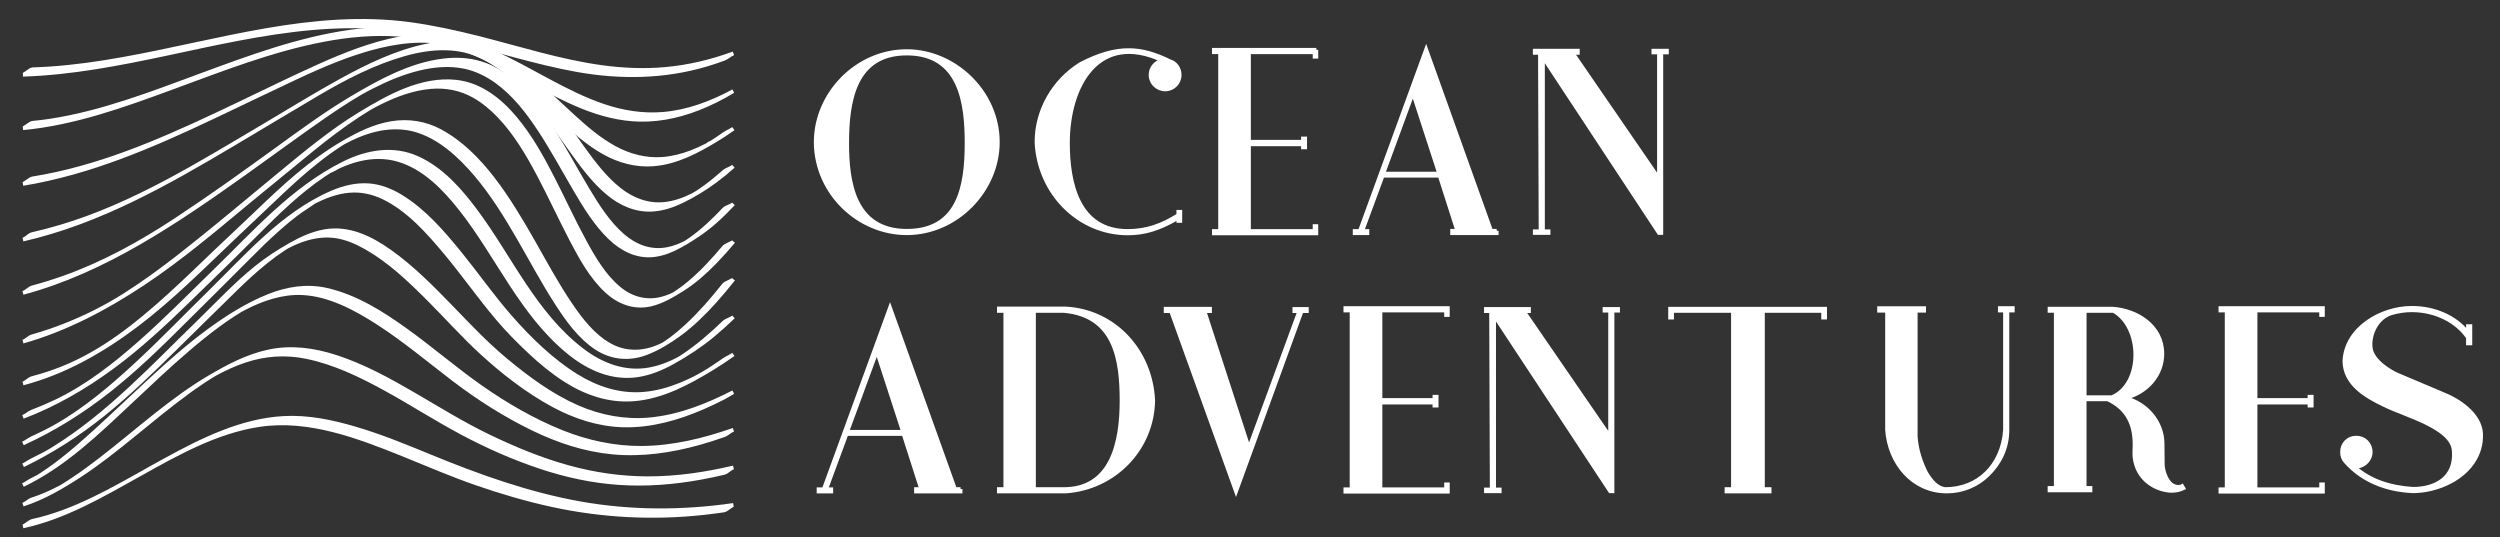
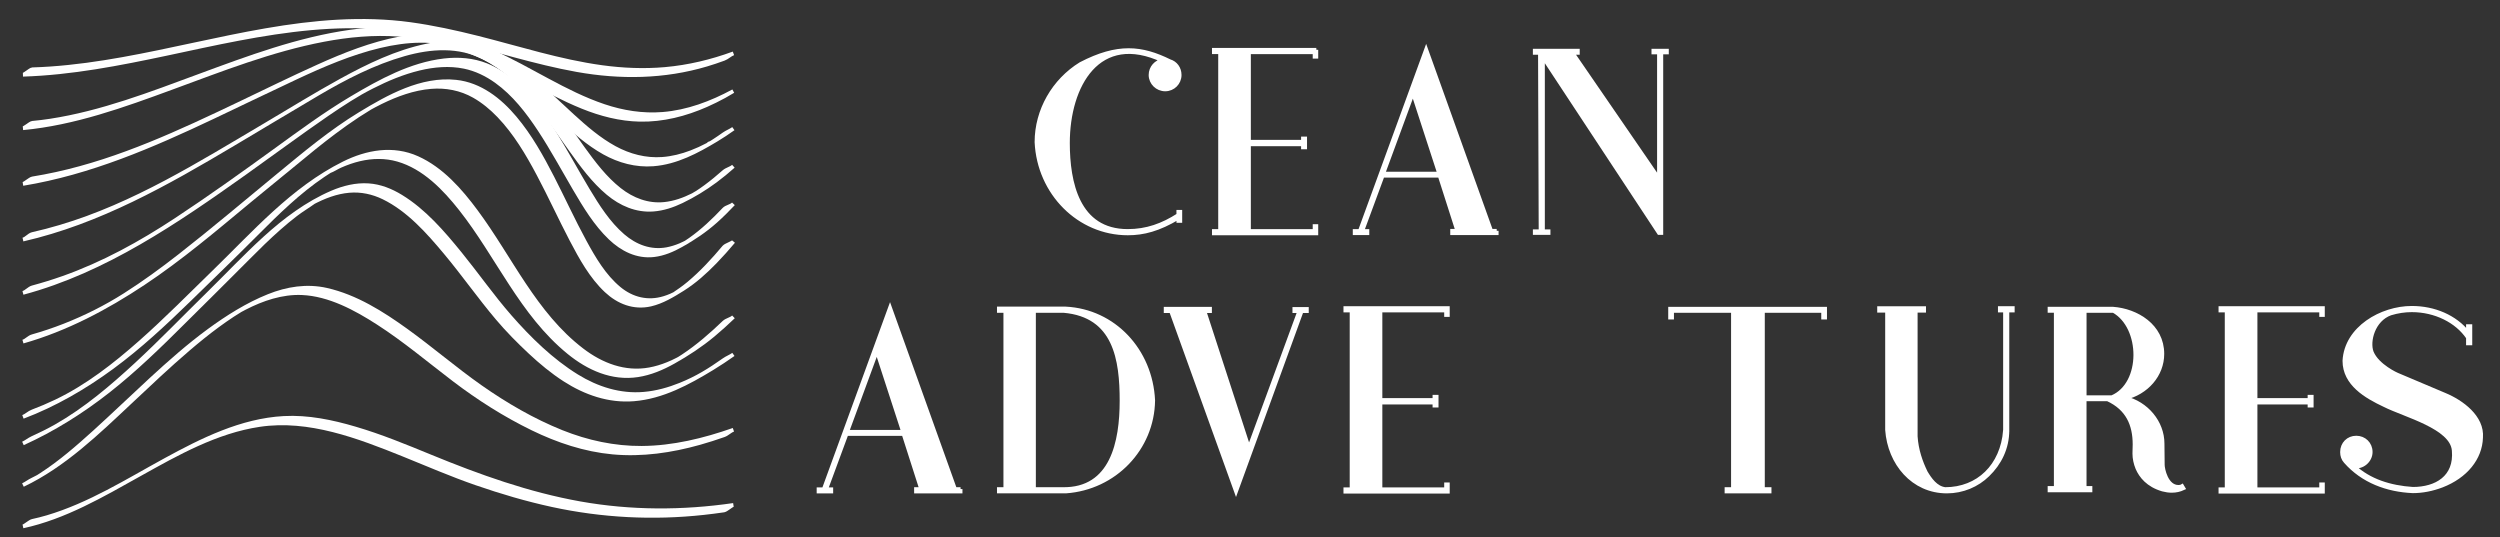
<svg xmlns="http://www.w3.org/2000/svg" version="1.1" id="Camada_1" x="0px" y="0px" width="661px" height="142px" viewBox="205.5 730.5 661 142" enable-background="new 205.5 730.5 661 142" xml:space="preserve">
  <rect x="205.5" y="730.5" width="661" height="142" fill="#333333" stroke="none" />
  <g>
    <g>
      <g>
        <path fill="#FFFFFF" stroke="#FFFFFF" stroke-miterlimit="10" d="M211.566,750.256c12.855-0.402,25.505-2.892,38.045-5.549     c12.621-2.68,25.242-5.571,38.119-6.734c6.333-0.571,12.716-0.711,19.063-0.184c6.164,0.513,12.269,1.684,18.294,3.09     c11.01,2.562,21.794,6.148,32.936,8.141c11.464,2.049,23.067,1.91,34.282-1.428c1.56-0.462,3.097-0.981,4.627-1.545     c0.894-0.329,1.61-1.112,2.489-1.435c-5.835,2.138-11.903,3.594-18.097,4.136c-5.563,0.49-11.157,0.249-16.684-0.505     c-11.164-1.53-21.94-5.022-32.841-7.768c-5.878-1.479-11.808-2.774-17.818-3.602c-6.317-0.864-12.723-1.018-19.085-0.674     c-12.826,0.696-25.432,3.368-37.965,6.047c-12.613,2.694-25.278,5.469-38.177,6.348c-1.559,0.109-3.126,0.183-4.692,0.234     c-0.344,0.007-0.959,0.534-1.252,0.71C212.511,749.692,211.911,750.241,211.566,750.256L211.566,750.256z" />
      </g>
      <g>
        <path fill="#FFFFFF" stroke="#FFFFFF" stroke-miterlimit="10" d="M211.566,764.399c13.565-1.273,26.574-5.98,39.275-10.651     c13.192-4.846,26.391-10.065,40.249-12.701c6.515-1.237,13.185-1.859,19.81-1.376c6.391,0.468,12.606,2.079,18.565,4.406     c10.417,4.078,19.692,10.506,30.051,14.7c4.817,1.947,9.897,3.272,15.117,3.382c6.099,0.132,12.087-1.405,17.636-3.857     c1.604-0.71,3.17-1.486,4.707-2.321c0.762-0.409,1.801-1.068,2.401-1.391c-5.791,3.134-12.072,5.505-18.683,6.032     c-5.271,0.417-10.513-0.41-15.505-2.094c-10.381-3.499-19.51-9.897-29.487-14.319c-5.711-2.532-11.713-4.546-17.906-5.476     c-6.479-0.974-13.09-0.783-19.568,0.125c-13.829,1.939-27.05,6.889-40.081,11.698c-12.826,4.736-25.791,9.766-39.371,11.845     c-1.566,0.241-3.141,0.432-4.714,0.578c-0.366,0.036-0.937,0.52-1.252,0.71C212.489,763.851,211.933,764.363,211.566,764.399     L211.566,764.399z" />
      </g>
      <g>
        <path fill="#FFFFFF" stroke="#FFFFFF" stroke-miterlimit="10" d="M211.566,779.121c17.702-2.913,34.158-10.029,50.264-17.664     c7.313-3.463,14.59-6.999,21.918-10.425c7.152-3.346,14.488-6.501,22.189-8.338c7.079-1.685,14.517-2.16,21.457,0.329     c5.322,1.903,10.146,4.912,14.562,8.411c4.165,3.295,7.972,7.006,11.874,10.601c3.528,3.25,7.181,6.479,11.391,8.836     c3.989,2.226,8.426,3.434,13.009,3.082c6.098-0.469,11.56-3.396,16.705-6.493c1.53-0.923,3.017-1.903,4.466-2.943     c-0.775,0.55-1.713,0.886-2.489,1.436c-0.863,0.614-1.728,1.215-2.62,1.786c-0.352,0.227-0.703,0.446-1.055,0.666     c-0.856,0.527-0.227-0.132,0.103-0.044c-0.124-0.029-0.658,0.358-0.769,0.417c-1.405,0.739-2.848,1.405-4.334,1.97     c-2.438,0.93-4.992,1.581-7.599,1.771c-4.437,0.322-8.748-0.813-12.628-2.929c-4.106-2.24-7.687-5.344-11.128-8.484     c-3.807-3.478-7.488-7.086-11.485-10.352c-4.202-3.426-8.756-6.457-13.792-8.514c-6.553-2.68-13.441-2.892-20.352-1.589     c-7.511,1.413-14.7,4.261-21.64,7.394c-7.028,3.17-13.96,6.574-20.915,9.898c-15.585,7.43-31.347,14.824-48.301,18.535     c-2.101,0.462-4.217,0.864-6.333,1.208c-0.396,0.066-0.908,0.505-1.252,0.71C212.46,778.595,211.955,779.063,211.566,779.121     L211.566,779.121z" />
      </g>
      <g>
        <path fill="#FFFFFF" stroke="#FFFFFF" stroke-miterlimit="10" d="M211.566,793.836c20.125-4.598,38.082-14.816,55.667-25.264     c7.452-4.422,14.868-8.901,22.335-13.294c7.182-4.225,14.773-8.148,22.819-10.425c7.027-1.991,14.443-2.489,21.112,0.9     c4.993,2.54,9.137,6.442,12.738,10.674c3.683,4.334,6.859,9.056,10.161,13.675c2.936,4.1,5.98,8.287,9.875,11.53     c3.39,2.818,7.482,4.619,11.962,4.282c2.621-0.197,5.146-1.039,7.504-2.174c3.119-1.501,6.143-3.354,8.924-5.41     c1.64-1.216,3.214-2.519,4.744-3.873c-0.703,0.622-1.786,0.813-2.489,1.436c-1.56,1.383-3.162,2.708-4.839,3.945     c-0.725,0.534-1.464,1.055-2.226,1.545c-0.381,0.249-0.775,0.476-1.149,0.725c1.794-1.179,0.476-0.285-0.007-0.044     c-2.357,1.186-4.897,2.094-7.533,2.364c-4.37,0.447-8.44-1.12-11.845-3.799c-3.814-3.002-6.801-6.962-9.627-10.864     c-3.25-4.487-6.325-9.114-9.824-13.411c-3.463-4.261-7.379-8.266-12.13-11.084c-2.68-1.588-5.564-2.767-8.66-3.229     c-3.58-0.526-7.248-0.212-10.776,0.521c-7.958,1.646-15.439,5.271-22.526,9.15c-6.845,3.748-13.47,7.877-20.19,11.838     c-17.401,10.264-34.649,21.127-54.18,26.918c-2.431,0.725-4.883,1.361-7.357,1.925     C213.155,792.606,212.453,793.639,211.566,793.836L211.566,793.836z" />
      </g>
      <g>
        <path fill="#FFFFFF" stroke="#FFFFFF" stroke-miterlimit="10" d="M211.566,807.936c10.886-2.921,21.062-7.643,30.798-13.265     c9.7-5.594,18.865-11.991,27.979-18.471c7.225-5.132,14.348-10.432,21.654-15.453c1.955-1.34,3.931-2.65,5.937-3.909     c2.152-1.348,3.602-2.189,5.922-3.368c3.975-2.027,8.14-3.777,12.497-4.824c3.88-0.93,7.965-1.288,11.896-0.483     c3.075,0.63,5.923,2.021,8.463,3.836c4.686,3.36,8.287,8.023,11.435,12.797c3.346,5.073,6.223,10.432,9.298,15.666     c2.687,4.576,5.52,9.283,9.378,12.973c3.147,3.009,7.108,5.036,11.552,4.524c2.592-0.301,5-1.34,7.255-2.606     c3.272-1.838,6.31-3.873,9.114-6.376c1.625-1.45,3.17-2.994,4.67-4.583c-0.622,0.666-1.859,0.769-2.488,1.435     c-2.746,2.914-5.667,5.703-8.953,8.009c-0.337,0.234-0.682,0.469-1.033,0.695c-0.175,0.11-0.351,0.22-0.526,0.337     c-0.967,0.622,1.61-0.878,0.856-0.49c-0.637,0.322-1.273,0.651-1.933,0.93c-1.135,0.476-2.313,0.849-3.521,1.076     c-4.319,0.798-8.338-0.754-11.596-3.565c-3.88-3.346-6.706-7.833-9.319-12.182c-3.06-5.088-5.85-10.329-9.019-15.358     c-3.038-4.817-6.428-9.568-10.813-13.265c-2.078-1.758-4.406-3.266-6.939-4.283c-3.551-1.42-7.438-1.705-11.208-1.267     c-8.777,1.032-16.815,5.439-24.297,9.868c-7.188,4.261-13.887,9.231-20.651,14.129c-8.536,6.179-17.138,12.336-25.937,18.134     c-9.407,6.2-19.253,11.625-29.897,15.388c-2.657,0.938-5.352,1.771-8.075,2.504C213.155,806.742,212.453,807.701,211.566,807.936     L211.566,807.936z" />
      </g>
      <g>
        <path fill="#FFFFFF" stroke="#FFFFFF" stroke-miterlimit="10" d="M211.566,820.82c11.406-3.243,21.984-8.836,31.831-15.374     c9.912-6.581,18.99-14.297,28.133-21.881c3.902-3.236,7.862-6.406,11.764-9.634c3.477-2.878,6.962-5.74,10.578-8.448     c2.028-1.516,4.085-2.987,6.201-4.378c1.091-0.718,2.196-1.398,3.302-2.079c0.307-0.19-0.059,0.029-0.103,0.059     c0.146-0.081,0.292-0.161,0.439-0.241c0.286-0.154,0.571-0.308,0.857-0.462c0.542-0.285,1.09-0.57,1.646-0.842     c4.137-2.027,8.595-3.66,13.222-4.041c3.989-0.329,7.913,0.425,11.405,2.401c2.438,1.384,4.612,3.199,6.552,5.22     c4.327,4.517,7.563,9.985,10.477,15.476c3.038,5.71,5.717,11.604,8.719,17.336c2.496,4.758,5.22,9.729,9.18,13.447     c3.236,3.031,7.321,4.648,11.75,3.639c3.067-0.703,5.878-2.416,8.514-4.07c3.155-1.984,5.959-4.517,8.551-7.182     c1.684-1.735,3.287-3.543,4.846-5.396c-0.241,0.293-0.922,0.513-1.252,0.71c-0.358,0.205-0.966,0.41-1.236,0.732     c-2.87,3.426-5.923,6.742-9.356,9.612c-1.325,1.105-2.723,2.079-4.15,3.03c-0.293,0.198,1.83-0.995,0.893-0.52     c-0.153,0.073-0.3,0.153-0.446,0.234c-0.337,0.168-0.681,0.329-1.024,0.476c-0.579,0.249-1.164,0.469-1.772,0.651     c-4.268,1.318-8.447,0.308-11.859-2.511c-3.982-3.287-6.713-7.972-9.15-12.445c-3.017-5.534-5.63-11.28-8.507-16.881     c-2.84-5.527-5.907-11.047-9.934-15.82c-4.005-4.751-9.195-8.843-15.564-9.524c-9.121-0.98-17.877,3.924-25.38,8.485     c-7.687,4.67-14.575,10.446-21.5,16.142c-8.704,7.152-17.306,14.458-26.186,21.391c-4.678,3.653-9.48,7.16-14.495,10.345     c-5.066,3.214-10.447,5.907-16.025,8.097c-2.753,1.076-5.557,2.021-8.397,2.825C213.155,819.634,212.453,820.563,211.566,820.82     L211.566,820.82z" />
      </g>
      <g>
-         <path fill="#FFFFFF" stroke="#FFFFFF" stroke-miterlimit="10" d="M211.566,831.882c10.908-2.855,21.018-8.609,29.971-15.374     c9.202-6.947,17.35-15.161,25.688-23.089c3.536-3.368,7.108-6.698,10.637-10.073c3.66-3.499,7.387-6.955,11.354-10.103     c2.05-1.633,4.166-3.178,6.376-4.59c0.315-0.205,0.637-0.396,0.959-0.594c0.674-0.424-1.01,0.55-0.103,0.066     c0.637-0.337,1.281-0.674,1.933-0.981c1.083-0.52,2.196-0.988,3.323-1.391c4.217-1.516,8.799-2.108,13.185-0.974     c6.573,1.691,12.107,6.801,16.391,11.853c4.422,5.205,8.023,11.062,11.435,16.962c3.294,5.688,6.376,11.5,9.941,17.027     c2.841,4.407,6.084,8.99,10.542,11.911c3.982,2.605,8.595,3.045,13.045,1.384c3.148-1.179,6.172-3.038,8.88-5.008     c3.397-2.475,6.413-5.454,9.231-8.565c1.757-1.939,3.434-3.953,5.059-6.01c-0.227,0.285-0.93,0.52-1.252,0.71     c-0.351,0.205-0.98,0.41-1.236,0.732c-3.031,3.821-6.237,7.532-9.817,10.856c-1.376,1.273-2.812,2.496-4.326,3.608     c-0.696,0.513-1.413,0.988-2.138,1.457c-0.93,0.593,1.112-0.615,0.842-0.476c-0.161,0.08-0.315,0.168-0.469,0.249     c-0.352,0.183-0.71,0.352-1.068,0.513c-4.29,1.925-8.961,2.101-13.141-0.205c-4.437-2.445-7.702-6.699-10.491-10.813     c-3.572-5.264-6.588-10.879-9.729-16.398c-3.324-5.827-6.75-11.647-10.864-16.955c-3.821-4.934-8.331-9.523-13.887-12.496     c-3.924-2.101-8.339-2.789-12.724-2.079c-4.612,0.739-8.777,2.818-12.782,5.132c-8.587,4.963-15.798,11.684-22.921,18.514     c-3.609,3.47-7.292,6.859-10.908,10.322c-4.092,3.917-8.155,7.862-12.35,11.669c-8.441,7.65-17.445,14.891-28.104,19.158     c-2.606,1.047-5.278,1.918-7.994,2.628C213.155,830.681,212.453,831.647,211.566,831.882L211.566,831.882z" />
-       </g>
+         </g>
      <g>
        <path fill="#FFFFFF" stroke="#FFFFFF" stroke-miterlimit="10" d="M211.566,840.725c8.404-3.177,16.354-7.789,23.587-13.104     c7.328-5.381,13.982-11.61,20.483-17.943c5.9-5.754,11.823-11.486,17.643-17.32c5.534-5.549,11.193-11.105,17.716-15.498     c0.425-0.285,0.849-0.563,1.281-0.835c0.139-0.087,0.286-0.183,0.432-0.271c0.073-0.044,0.146-0.088,0.212-0.132     c0.52-0.314,0.41-0.249-0.33,0.184c0.981-0.337,1.933-1.011,2.885-1.428c1.64-0.725,3.338-1.333,5.087-1.742     c3.331-0.791,6.823-0.85,10.132,0.103c6.911,1.983,12.307,7.576,16.625,13.06c9.817,12.452,16.032,27.687,28.58,37.899     c5.176,4.217,11.449,7.05,18.229,6.01c3.353-0.513,6.501-1.852,9.443-3.499c3.719-2.079,7.219-4.385,10.498-7.108     c1.845-1.537,3.624-3.155,5.358-4.817c-0.666,0.645-1.815,0.791-2.488,1.436c-3.375,3.235-6.926,6.339-10.835,8.924     c-0.366,0.241-0.739,0.482-1.113,0.71c-1.171,0.725,1.377-0.732,0.205-0.117c-0.219,0.117-0.432,0.227-0.651,0.344     c-0.819,0.425-1.661,0.813-2.519,1.157c-1.544,0.629-3.147,1.12-4.787,1.42c-6.522,1.2-12.687-1.172-17.833-5.11     c-12.519-9.561-18.873-24.318-28.038-36.669c-4.137-5.578-9.056-11.2-15.52-14.106c-6.428-2.892-13.338-1.647-19.458,1.405     c-13.558,6.757-23.631,18.316-34.327,28.712c-6.428,6.252-12.723,12.649-19.443,18.594c-6.801,6.011-14.085,11.706-22.313,15.645     c-2.042,0.974-4.122,1.859-6.237,2.657C213.17,839.619,212.445,840.388,211.566,840.725L211.566,840.725z" />
      </g>
      <g>
        <path fill="#FFFFFF" stroke="#FFFFFF" stroke-miterlimit="10" d="M211.566,847.745c8.045-3.653,15.652-8.411,22.592-13.872     c7.13-5.608,13.638-11.947,20.051-18.346c5.629-5.607,11.295-11.164,16.881-16.809c2.665-2.687,5.366-5.344,8.207-7.848     c1.435-1.267,2.906-2.489,4.421-3.653c1.574-1.208,3.28-2.203,4.875-3.367c-1.018,0.739-0.439,0.264-0.131,0.096     c0.212-0.11,0.432-0.228,0.651-0.33c0.417-0.205,0.834-0.402,1.252-0.593c0.82-0.366,1.654-0.695,2.511-0.988     c1.596-0.542,3.25-0.923,4.927-1.068c3.177-0.278,6.267,0.388,9.122,1.778c6.537,3.192,11.69,8.982,16.28,14.473     c4.767,5.696,9.026,11.801,13.821,17.468c2.665,3.155,5.594,6.112,8.609,8.931c2.855,2.665,5.879,5.184,9.166,7.299     c5.468,3.521,11.69,5.695,18.258,5.168c7.584-0.607,14.443-4.333,20.819-8.221c1.889-1.149,3.727-2.379,5.534-3.653     c-0.775,0.55-1.713,0.886-2.488,1.436c-3.844,2.716-7.16,4.787-11.523,6.544c-3.082,1.245-6.317,2.146-9.634,2.431     c-6.34,0.557-12.401-1.391-17.76-4.699c-6.669-4.122-12.54-9.861-17.68-15.74c-4.655-5.329-8.719-11.156-13.177-16.646     c-4.524-5.563-9.451-11.304-15.637-15.081c-2.613-1.596-5.506-2.767-8.587-2.965c-3.309-0.22-6.596,0.601-9.626,1.896     c-6.625,2.84-12.548,7.306-17.848,12.13c-5.161,4.7-9.957,9.803-14.935,14.692c-6.31,6.187-12.445,12.556-18.931,18.565     c-6.537,6.047-13.514,11.977-21.281,16.391c-2.028,1.149-4.129,2.182-6.245,3.141     C213.185,846.706,212.431,847.35,211.566,847.745L211.566,847.745z" />
      </g>
      <g>
-         <path fill="#FFFFFF" stroke="#FFFFFF" stroke-miterlimit="10" d="M211.61,853.528c7.606-3.682,14.781-8.294,21.362-13.594     c6.632-5.337,12.745-11.289,18.807-17.248c5.33-5.241,10.645-10.498,15.996-15.718c2.614-2.555,5.3-5.043,8.155-7.327     c1.479-1.187,3.009-2.313,4.598-3.346c0.183-0.117,0.366-0.234,0.549-0.352c0.154-0.095,0.922-0.549,0.088-0.073     c-0.886,0.498,0.402-0.205,0.637-0.329c0.871-0.447,1.764-0.85,2.672-1.208c2.98-1.172,6.208-1.809,9.415-1.413     c2.965,0.366,5.783,1.574,8.36,3.038c6.178,3.499,11.45,8.521,16.435,13.499c4.758,4.751,9.231,9.803,14.188,14.342     c5.688,5.212,11.998,10.109,18.792,13.799c5.739,3.111,12.013,5.19,18.579,5.374c7.321,0.204,14.488-1.846,21.149-4.737     c1.889-0.819,3.741-1.713,5.571-2.649c0.769-0.396,1.794-1.084,2.401-1.392c-6.94,3.559-14.399,6.523-22.233,7.211     c-6.508,0.571-12.95-0.637-18.924-3.25c-6.977-3.053-13.198-7.657-19.033-12.504c-5.176-4.297-9.751-9.173-14.422-13.997     c-5.059-5.212-10.227-10.454-16.171-14.67c-5.066-3.603-10.901-6.465-17.262-5.337c-3.229,0.57-6.208,1.947-9.041,3.55     c-3.177,1.801-6.201,3.764-9.041,6.055c-5.366,4.319-10.051,9.355-14.978,14.144c-12.211,11.859-24.019,24.678-38.602,33.704     c-0.227,0.139-0.454,0.278-0.681,0.417c-0.007,0.008-0.952,0.557-0.49,0.301c-0.535,0.307-1.076,0.593-1.625,0.886     c-0.944,0.497-1.896,0.974-2.855,1.441C213.236,852.511,212.226,853.235,211.61,853.528L211.61,853.528z" />
-       </g>
+         </g>
      <g>
        <path fill="#FFFFFF" stroke="#FFFFFF" stroke-miterlimit="10" d="M211.566,858.741c10.923-5.22,19.795-13.858,28.521-22.05     c5.007-4.7,9.993-9.43,15.212-13.888c2.518-2.152,5.095-4.246,7.767-6.208c1.318-0.966,2.657-1.91,4.026-2.804     c0.629-0.41,1.267-0.813,1.911-1.2c0.974-0.594-0.937,0.512,0.059-0.037c0.38-0.212,0.769-0.417,1.157-0.614     c4.656-2.401,9.839-4.166,15.139-3.938c7.218,0.314,14.172,4.077,20.109,7.906c7.036,4.531,13.434,9.941,20.081,15     c6.486,4.934,13.426,9.348,20.762,12.921c6.669,3.242,13.777,5.622,21.193,6.31c7.76,0.718,15.534-0.417,23.009-2.525     c2.159-0.607,4.297-1.296,6.413-2.042c0.893-0.315,1.603-1.128,2.488-1.436c-7.796,2.731-15.937,4.729-24.238,4.78     c-7.276,0.045-14.414-1.508-21.156-4.209c-7.57-3.038-14.803-7.24-21.472-11.925c-6.735-4.729-12.973-10.125-19.656-14.935     c-6.354-4.575-13.287-8.953-21.018-10.718c-5.212-1.186-10.446-0.351-15.366,1.626c-5.607,2.247-10.893,5.585-15.754,9.143     c-5.38,3.946-10.388,8.375-15.3,12.893c-5.029,4.626-9.949,9.377-15.015,13.968c-4.451,4.026-9.026,8.016-14.078,11.273     c-0.264,0.168-0.527,0.337-0.791,0.505c-0.139,0.088-0.286,0.176-0.432,0.264c-0.703,0.432,1.237-0.681,0.651-0.373     c-0.578,0.3-1.149,0.607-1.735,0.886C213.192,857.716,212.431,858.331,211.566,858.741L211.566,858.741z" />
      </g>
      <g>
-         <path fill="#FFFFFF" stroke="#FFFFFF" stroke-miterlimit="10" d="M211.566,863.917c5.278-1.699,10.19-4.554,14.825-7.556     c5.037-3.265,9.736-7.021,14.385-10.798c4.795-3.895,9.546-7.854,14.554-11.493c1.281-0.93,2.577-1.838,3.895-2.709     c0.571-0.381,1.149-0.746,1.728-1.112c0.33-0.205,0.659-0.417,0.996-0.615c0.139-0.08,0.271-0.161,0.41-0.249     c-0.762,0.469,0.088-0.044,0.175-0.088c2.475-1.347,5.051-2.518,7.724-3.411c5.314-1.771,10.769-2.138,16.266-1.01     c7.453,1.529,14.415,4.904,21.04,8.558c6.713,3.696,13.17,7.848,19.927,11.464c6.713,3.587,13.763,6.706,20.988,9.106     c6.646,2.211,13.521,3.705,20.512,4.195c7.357,0.52,14.744-0.073,21.991-1.413c1.991-0.366,3.976-0.79,5.952-1.252     c0.9-0.212,1.604-1.229,2.489-1.435c-7.46,1.757-15.081,2.877-22.753,2.855c-7.027-0.022-14.004-1.032-20.776-2.893     c-7.298-1.998-14.318-4.912-21.134-8.184c-6.831-3.287-13.266-7.292-19.81-11.099c-6.618-3.851-13.412-7.592-20.718-9.948     c-5.82-1.874-11.765-2.694-17.782-1.384c-5.534,1.2-10.534,3.828-15.388,6.676c-5.117,3.002-9.875,6.538-14.517,10.22     c-4.846,3.851-9.575,7.848-14.473,11.633c-2.401,1.853-4.846,3.653-7.379,5.329c-0.556,0.366-1.12,0.732-1.684,1.091     c-0.322,0.205-0.644,0.396-0.966,0.601c-0.205,0.124-0.585,0.469,0.066-0.029c-0.198,0.153-0.454,0.249-0.666,0.366     c-1.223,0.658-2.475,1.267-3.749,1.815c-1.186,0.513-2.386,0.966-3.609,1.361C213.163,862.768,212.453,863.631,211.566,863.917     L211.566,863.917z" />
-       </g>
+         </g>
      <g>
        <path fill="#FFFFFF" stroke="#FFFFFF" stroke-miterlimit="10" d="M211.566,869.678c11.076-2.394,21.047-8.258,30.842-13.726     c9.949-5.557,20.3-11.398,31.735-13.097c13.045-1.94,26.069,3.053,37.965,7.848c6.42,2.591,12.782,5.358,19.334,7.62     c6.581,2.277,13.279,4.254,20.088,5.732c13.17,2.855,26.632,3.551,40.029,2.086c1.793-0.197,3.579-0.424,5.366-0.688     c0.388-0.059,0.915-0.513,1.252-0.71c0.336-0.19,0.849-0.674,1.236-0.732c-13.484,1.955-27.115,1.955-40.549-0.439     c-13.682-2.445-26.713-7.115-39.531-12.379c-6.56-2.694-13.134-5.402-19.941-7.401c-6.091-1.794-12.475-3.133-18.858-2.782     c-11.223,0.615-21.604,5.791-31.296,11.084c-10.125,5.527-20.103,11.845-31.252,15.139c-1.296,0.381-2.613,0.718-3.938,1.003     c-0.41,0.088-0.893,0.498-1.252,0.711C212.445,869.158,211.969,869.59,211.566,869.678L211.566,869.678z" />
      </g>
    </g>
  </g>
  <g>
-     <path fill="#FFFFFF" stroke="#FFFFFF" stroke-miterlimit="10" d="M445.249,792.159c-12.636,0-23.902-10.468-24.07-23.901v-0.169   c0-12.804,10.871-24.069,24.07-24.069c12.46,0,24.07,10.644,24.07,24.069C469.319,780.835,458.396,792.159,445.249,792.159z    M461.068,768.375c0-10.41-1.479-23.727-15.819-23.727c-13.888,0-15.762,12.687-15.762,23.727c0,10.015,1.647,23.155,15.762,23.155   C458.961,791.53,461.068,779.979,461.068,768.375z" />
    <path fill="#FFFFFF" stroke="#FFFFFF" stroke-miterlimit="10" d="M517.569,786.522v2.387h-0.513v-0.856   c-5.233,3.133-9.216,4.15-13.374,4.15c-12.914,0-23.5-10.644-24.129-24.129c0-8.418,4.553-16.273,11.661-20.658   c9.847-5.125,16.164-4.378,23.559-0.739c1.537,0.453,2.62,1.874,2.62,3.646c0,2.108-1.705,3.813-3.813,3.813   s-3.873-1.705-3.873-3.813c0-1.991,1.479-3.528,3.243-3.814c-17.013-7.965-25.095,6.604-25.095,21.794   c0,10.41,2.562,23.272,15.819,23.272c5.008,0,9.217-1.537,13.375-4.21v-0.856h0.52V786.522z" />
    <path fill="#FFFFFF" stroke="#FFFFFF" stroke-miterlimit="10" d="M553.536,743.675v1.823h-0.454v-1.193h-17.357v23.675h14.283   v-0.856h0.57v2.335h-0.57v-0.798h-14.283v22.929h17.357v-1.311h0.454v1.933h-27.087v-0.63h1.647v-47.284h-1.647v-0.622H553.536z" />
    <path fill="#FFFFFF" stroke="#FFFFFF" stroke-miterlimit="10" d="M601.223,791.53v0.629h-11.779v-0.629h1.369l-4.663-14.568   h-15.081l-5.402,14.627h1.369v0.57h-3.36v-0.57h1.369l17.525-48.023l17.182,47.965H601.223z M586.025,776.398l-6.94-21.34   l-7.855,21.34H586.025z" />
    <path fill="#FFFFFF" stroke="#FFFFFF" stroke-miterlimit="10" d="M646.229,743.902v0.461h-1.479v47.737h-0.622l-30.674-46.544   v46.091h1.479v0.453h-3.639v-0.453h1.537l-0.168-47.175h-1.369v-0.57h11.384v0.57h-1.421l22.877,33.287v-33.396h-1.479v-0.454   h3.572V743.902z" />
    <path fill="#FFFFFF" stroke="#FFFFFF" stroke-miterlimit="10" d="M459.473,859.817v0.629h-11.778v-0.629h1.368l-4.663-14.568   h-15.08l-5.402,14.627h1.368v0.57h-3.359v-0.57h1.368l17.526-48.023l17.181,47.965H459.473z M444.282,844.678l-6.939-21.34   l-7.855,21.34H444.282z" />
    <path fill="#FFFFFF" stroke="#FFFFFF" stroke-miterlimit="10" d="M510.402,836.376c-0.168,12.745-10.183,23.155-23.104,24.07   h-17.694v-0.629h1.706v-47.116h-1.706v-0.629h17.643C499.992,812.701,509.78,823.111,510.402,836.376z M502.042,836.486   c0-10.871-1.646-22.592-15.307-23.785h-7.855v47.116h7.569C499.59,860.044,502.042,847.24,502.042,836.486z" />
    <path fill="#FFFFFF" stroke="#FFFFFF" stroke-miterlimit="10" d="M551.032,812.188v0.571h-1.369l-17.357,47.687l-17.182-47.687   h-1.42v-0.622h11.721v0.622h-1.479l11.778,36.244l13.316-36.244h-1.311v-0.571H551.032z" />
    <path fill="#FFFFFF" stroke="#FFFFFF" stroke-miterlimit="10" d="M588.302,811.962v1.823h-0.454v-1.193H570.49v23.667h14.283   v-0.856h0.57v2.336h-0.57v-0.799H570.49v22.929h17.357v-1.303h0.454v1.933h-27.087v-0.63h1.647v-47.276h-1.647v-0.63H588.302   L588.302,811.962z" />
-     <path fill="#FFFFFF" stroke="#FFFFFF" stroke-miterlimit="10" d="M633.316,812.188v0.454h-1.479v47.738h-0.623l-30.673-46.545   v46.091h1.479v0.454h-3.639v-0.454h1.538l-0.169-47.174h-1.369v-0.571h11.384v0.571h-1.42l22.877,33.286v-33.403h-1.479v-0.454   h3.572V812.188z" />
    <path fill="#FFFFFF" stroke="#FFFFFF" stroke-miterlimit="10" d="M688.053,812.13v2.336h-0.513v-1.765h-15.93v47.116h1.765v0.629   h-11.384v-0.629h1.706v-47.116h-16.105v1.765h-0.513v-2.336H688.053L688.053,812.13z" />
    <path fill="#FFFFFF" stroke="#FFFFFF" stroke-miterlimit="10" d="M735.63,844.282h0.622c0,4.722-2.05,8.763-5.176,11.779   c-2.789,2.73-6.654,4.385-10.813,4.385c-8.99,0-15.19-7.452-15.82-16.273V812.65h-2.108v-0.682h11.896v0.682h-2.219v33.229   c0.228,3.638,1.369,6.83,2.673,9.502c1.083,1.822,2.672,4.15,5.124,4.437C728.514,859.817,734.891,853.668,735.63,844.282z    M737.672,812.592h-1.42v31.69h-0.622v-31.69h-1.369v-0.63h3.411V812.592z" />
    <path fill="#FFFFFF" stroke="#FFFFFF" stroke-miterlimit="10" d="M782.797,859.59c-0.967,0.454-1.991,0.681-3.075,0.681   c-0.798,0-1.596-0.117-2.445-0.344c-3.872-1.135-5.746-3.528-6.654-5.637c-0.512-1.252-0.798-2.563-0.798-3.873l0.059-2.387   c0-5.233-1.822-9.502-7.115-11.947h-6.091v23.441h1.537v0.629h-10.813v-0.629h1.647v-46.83h-1.647v-0.571h16.786   c6.201,0.454,13.031,4.495,13.031,11.947c0,5.578-4.151,10.3-9.897,11.662c5.746,1.368,9.956,6.427,9.956,12.064l0.059,5.637   c0,1.024,0.907,5.805,4.15,5.805c0.344,0,0.681-0.059,0.966-0.227L782.797,859.59z M756.684,812.701v22.818h7.226   c8.25-3.47,8.082-18.55,0.396-22.818H756.684z" />
    <path fill="#FFFFFF" stroke="#FFFFFF" stroke-miterlimit="10" d="M819.671,811.962v1.823h-0.454v-1.193h-17.357v23.667h14.283   v-0.856h0.57v2.336h-0.57v-0.799h-14.283v22.929h17.357v-1.303h0.454v1.933h-27.087v-0.63h1.647v-47.276h-1.647v-0.63H819.671   L819.671,811.962z" />
    <path fill="#FFFFFF" stroke="#FFFFFF" stroke-miterlimit="10" d="M861.493,846.215c-0.168,5.462-4.041,10.242-10.358,12.688   c-2.563,0.966-5.125,1.479-7.68,1.479c-6.771-0.286-13.258-2.672-17.811-7.855c-0.622-0.681-0.908-1.537-0.908-2.504   c0-2.218,1.647-3.813,3.756-3.813s3.813,1.596,3.813,3.813c0,2.277-2.218,4.21-4.494,3.756c4.15,3.873,9.67,5.578,15.651,5.974   c6.142,0,11.435-3.016,10.813-10.132c-0.454-6.2-12.914-9.275-18.324-12.006c-4.838-2.276-10.585-5.578-10.585-11.72   c0.454-8.653,9.788-13.997,17.812-13.997c5.914,0,11.435,2.335,14.854,6.603v-1.764h0.629v4.553h-0.629v-1.537   c-2.958-4.378-8.646-7.226-14.854-7.226c-1.882,0-3.756,0.286-5.638,0.856c-4.553,1.647-6.032,7.343-4.948,10.242   c1.479,3.638,6.771,5.974,6.83,5.974l12.518,5.293C856.317,836.713,861.955,840.754,861.493,846.215z" />
  </g>
</svg>